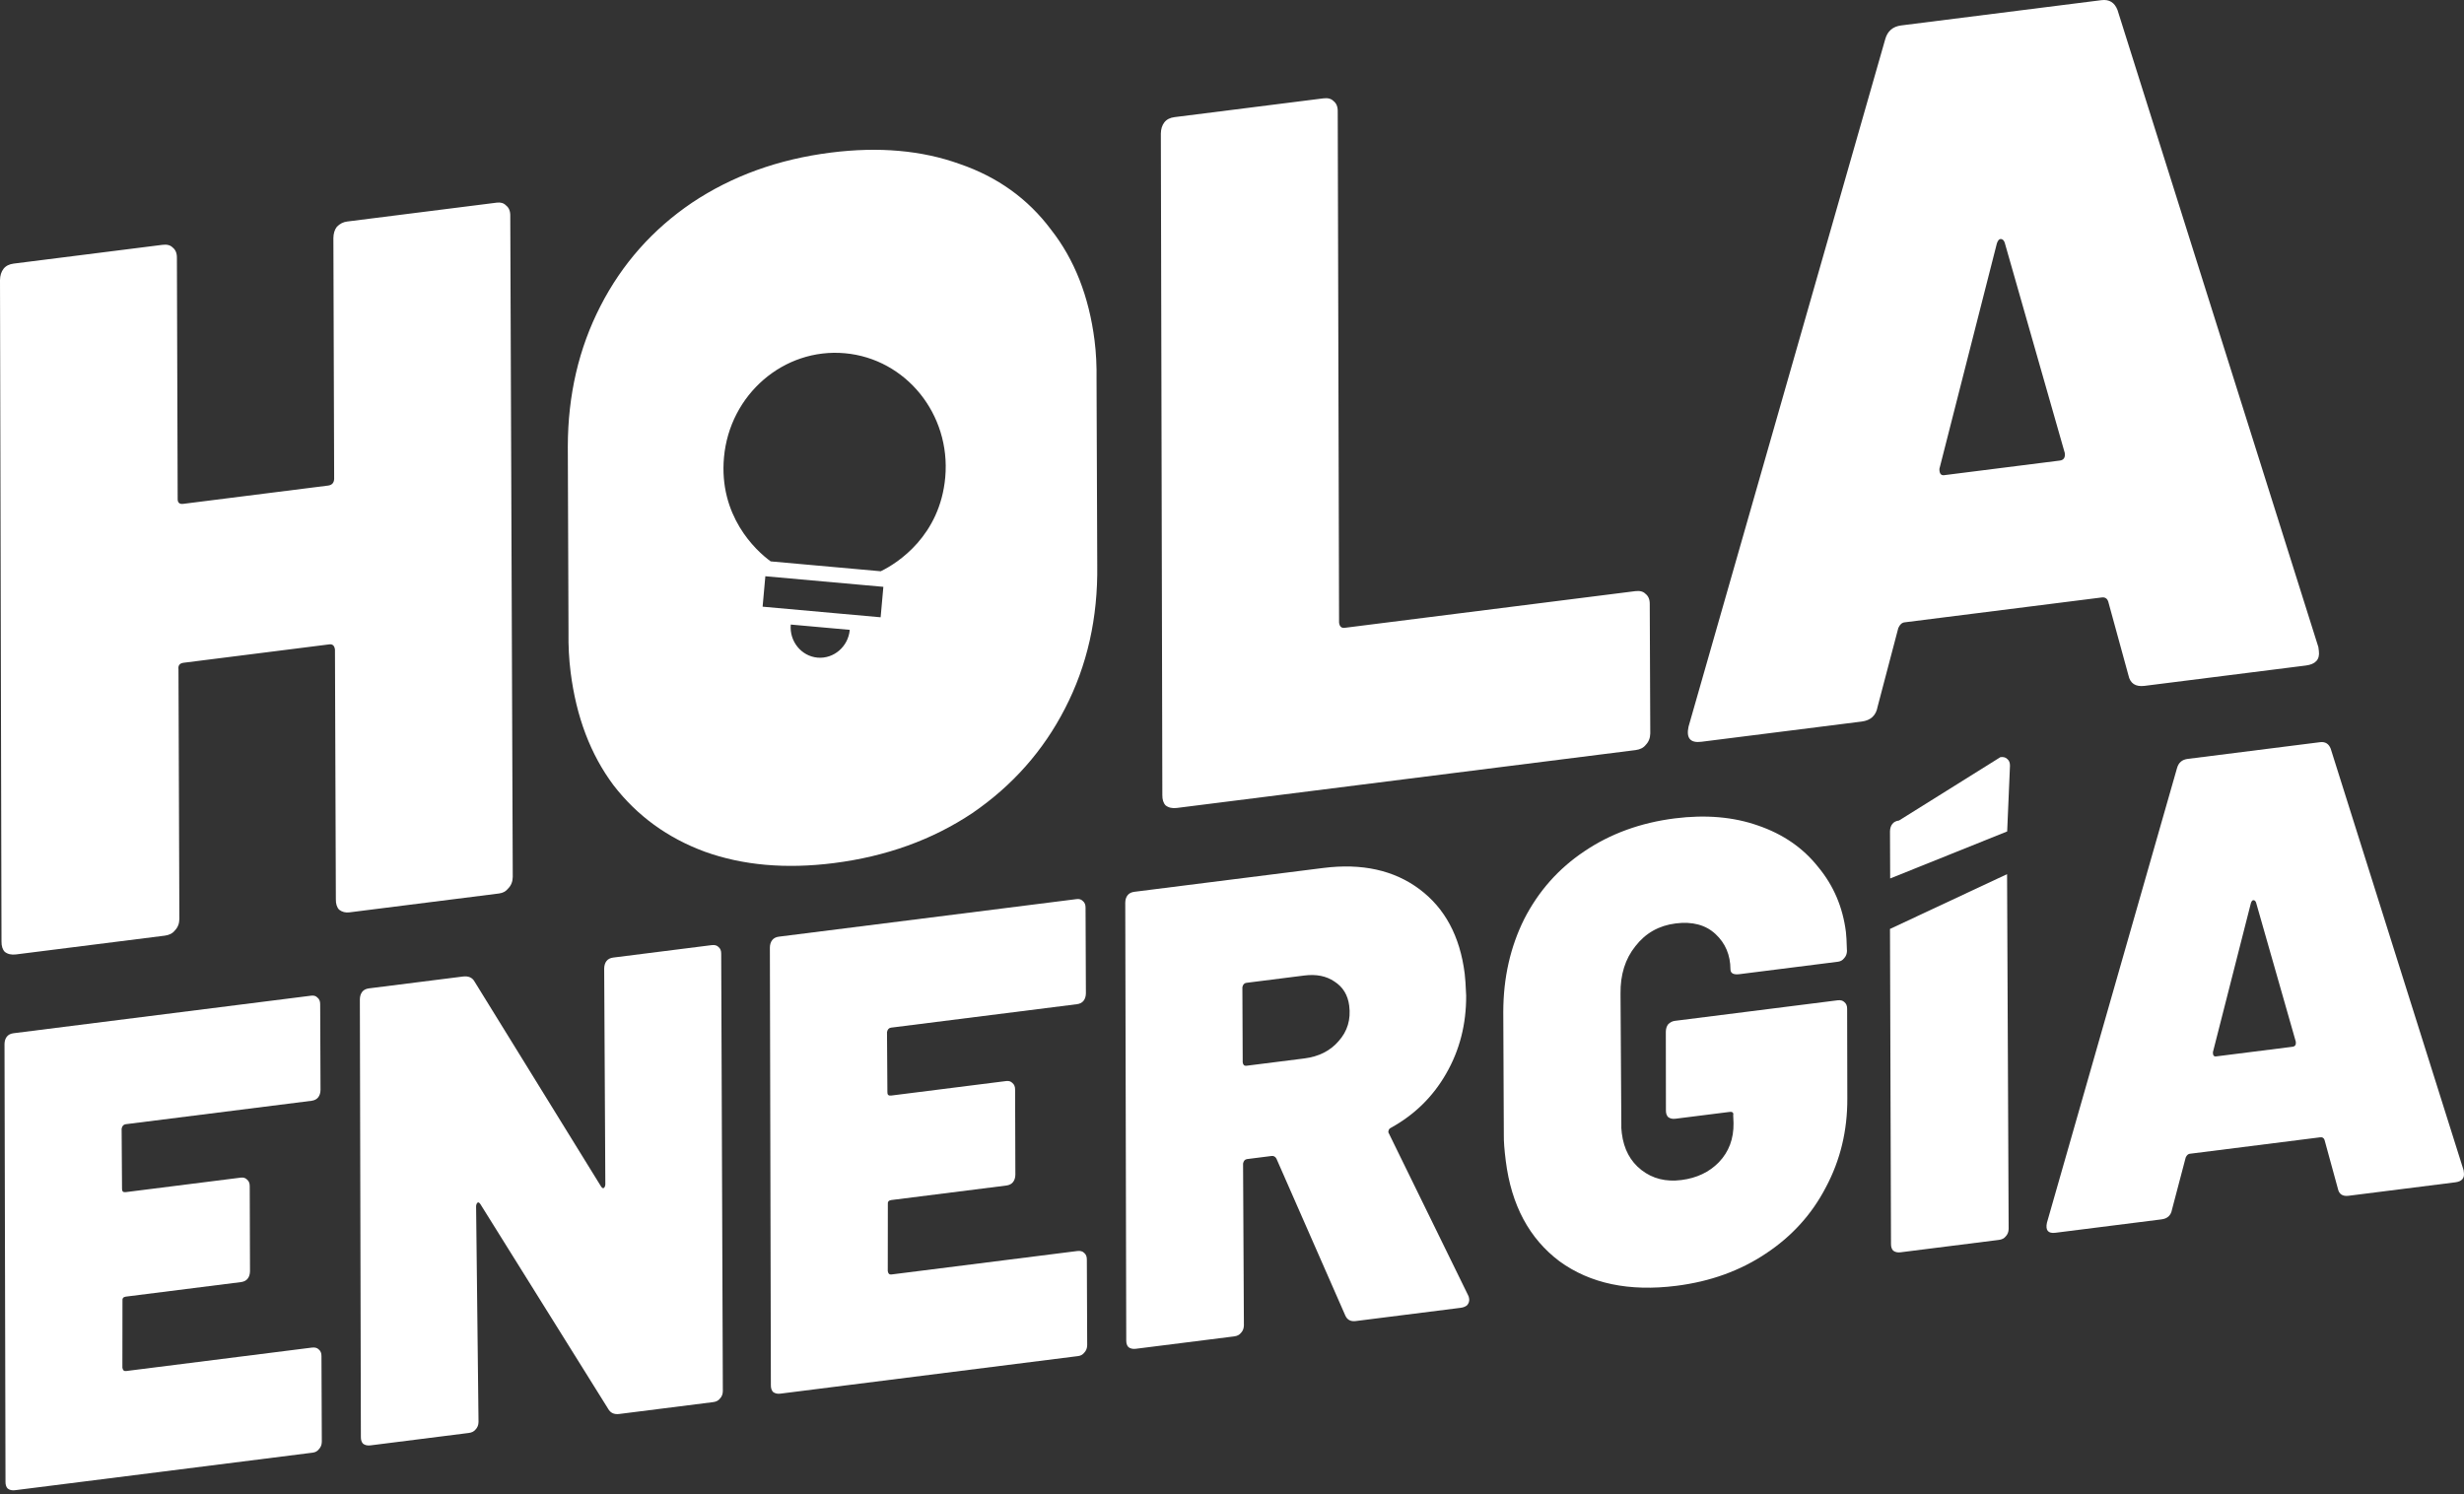
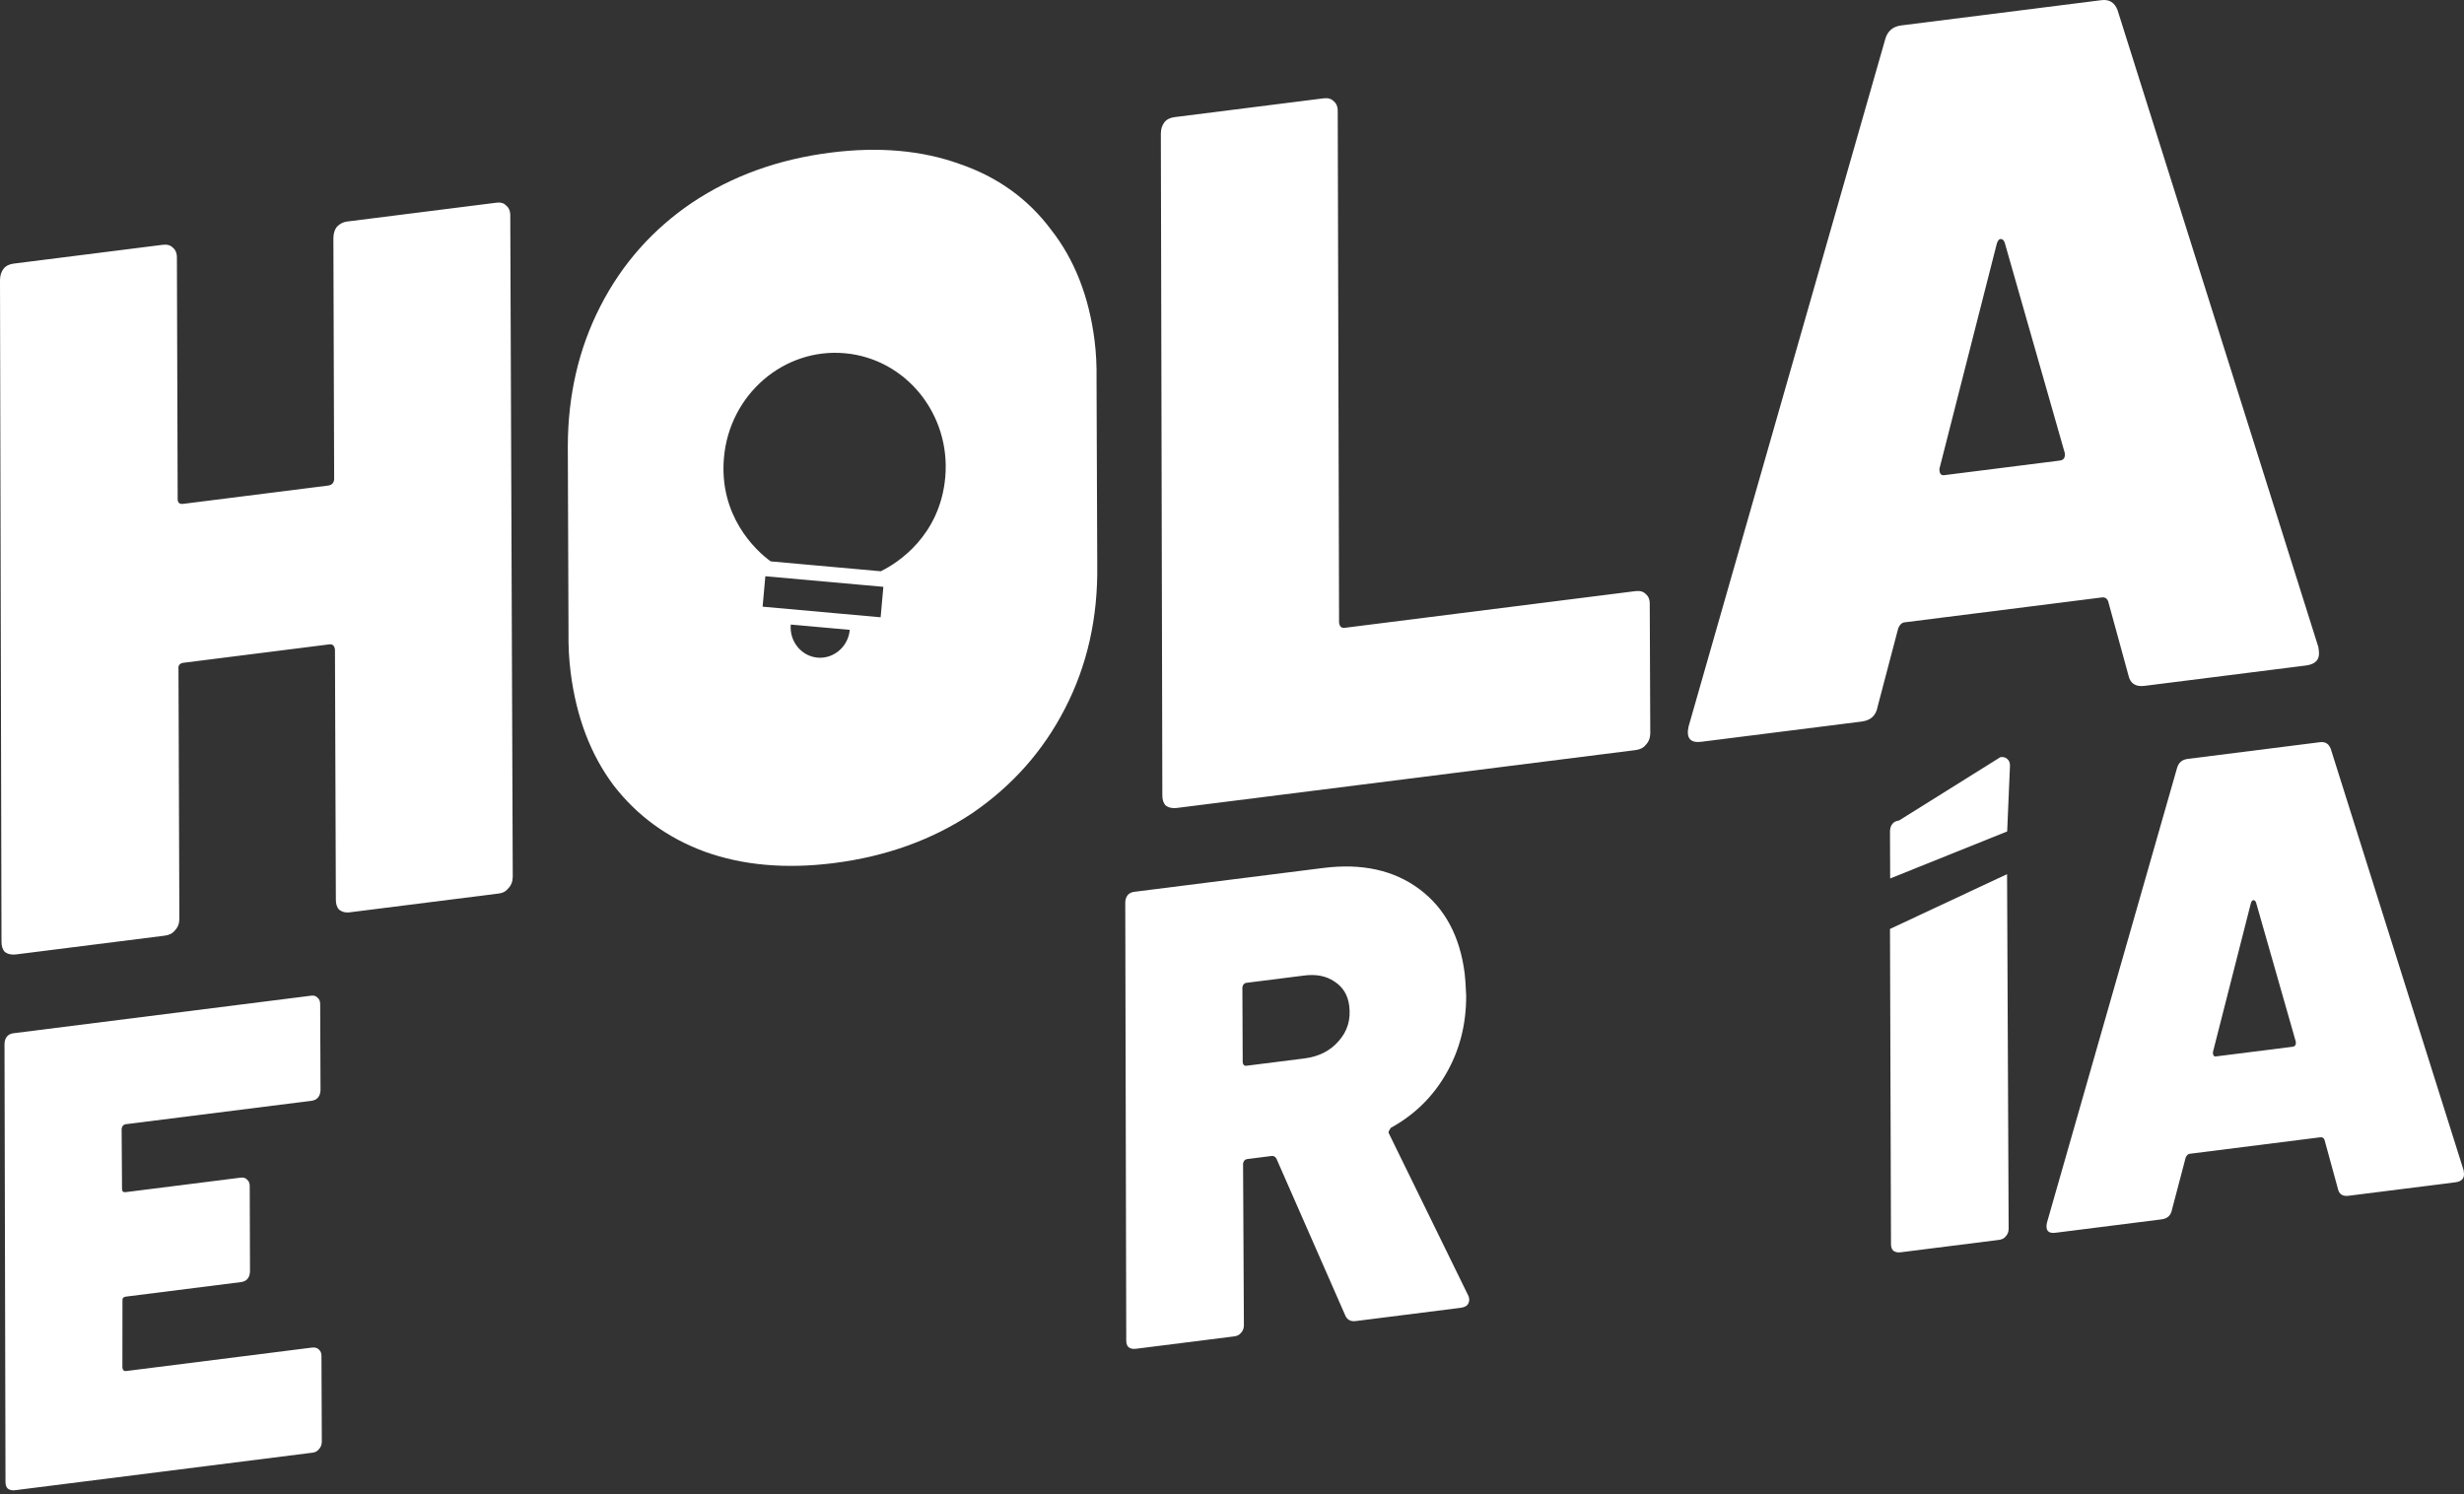
<svg xmlns="http://www.w3.org/2000/svg" width="122" height="74" viewBox="0 0 122 74" fill="none">
  <rect x="0" y="0" width="122" height="74" fill="#333333" stroke="none" />
  <path d="M15.87 53.968C15.868 54.119 15.829 54.242 15.755 54.338C15.681 54.434 15.569 54.491 15.421 54.51L6.221 55.67C6.115 55.684 6.049 55.757 6.022 55.89L6.042 58.862C6.036 58.992 6.098 59.05 6.225 59.033L11.923 58.314C12.05 58.298 12.151 58.329 12.226 58.406C12.321 58.48 12.368 58.592 12.365 58.744L12.378 62.946C12.376 63.098 12.338 63.221 12.263 63.317C12.189 63.412 12.078 63.469 11.929 63.488L6.231 64.207C6.104 64.223 6.048 64.295 6.064 64.422L6.06 67.722C6.076 67.849 6.137 67.906 6.243 67.892L15.443 66.731C15.592 66.713 15.703 66.742 15.778 66.819C15.873 66.893 15.92 67.006 15.917 67.157L15.934 71.391C15.932 71.543 15.883 71.667 15.787 71.766C15.713 71.861 15.613 71.917 15.485 71.933L0.746 73.793C0.597 73.812 0.475 73.784 0.38 73.71C0.305 73.633 0.269 73.519 0.272 73.368L0.223 51.706C0.225 51.554 0.263 51.431 0.338 51.335C0.412 51.24 0.523 51.183 0.672 51.164L15.411 49.304C15.538 49.288 15.639 49.318 15.713 49.395C15.809 49.469 15.856 49.582 15.853 49.733L15.87 53.968Z" fill="white" />
-   <path d="M29.915 47.959C29.918 47.807 29.956 47.684 30.03 47.588C30.104 47.493 30.216 47.436 30.364 47.417L35.235 46.802C35.383 46.783 35.495 46.813 35.569 46.889C35.665 46.964 35.712 47.076 35.709 47.227L35.79 68.886C35.788 69.037 35.739 69.162 35.643 69.26C35.569 69.356 35.458 69.413 35.309 69.431L30.662 70.018C30.407 70.05 30.224 69.966 30.112 69.764L23.788 59.631C23.735 59.551 23.689 59.525 23.649 59.551C23.609 59.578 23.584 59.635 23.573 59.722L23.693 70.412C23.691 70.564 23.642 70.688 23.547 70.787C23.472 70.882 23.361 70.939 23.212 70.958L18.342 71.573C18.193 71.591 18.071 71.564 17.976 71.49C17.901 71.413 17.865 71.299 17.868 71.147L17.818 49.485C17.821 49.334 17.859 49.211 17.933 49.115C18.008 49.019 18.119 48.962 18.267 48.943L22.915 48.357C23.191 48.322 23.385 48.405 23.497 48.607L29.757 58.748C29.81 58.828 29.856 58.854 29.896 58.828C29.936 58.801 29.961 58.744 29.972 58.656L29.915 47.959Z" fill="white" />
-   <path d="M53.766 49.186C53.764 49.337 53.725 49.46 53.651 49.556C53.577 49.651 53.466 49.709 53.317 49.727L44.117 50.888C44.011 50.902 43.945 50.975 43.918 51.107L43.938 54.08C43.932 54.21 43.994 54.267 44.121 54.251L49.819 53.532C49.947 53.516 50.047 53.547 50.122 53.623C50.217 53.697 50.264 53.81 50.261 53.962L50.274 58.164C50.272 58.315 50.234 58.439 50.159 58.534C50.085 58.63 49.974 58.687 49.825 58.706L44.127 59.425C44 59.441 43.944 59.513 43.96 59.64L43.956 62.939C43.972 63.067 44.033 63.124 44.139 63.11L53.339 61.949C53.488 61.931 53.599 61.96 53.674 62.036C53.769 62.111 53.816 62.223 53.813 62.375L53.83 66.609C53.828 66.76 53.779 66.885 53.684 66.984C53.609 67.079 53.509 67.135 53.381 67.151L38.642 69.011C38.494 69.03 38.371 69.002 38.276 68.928C38.202 68.851 38.166 68.737 38.168 68.586L38.119 46.923C38.121 46.772 38.16 46.649 38.234 46.553C38.308 46.458 38.419 46.4 38.568 46.382L53.307 44.522C53.434 44.506 53.535 44.536 53.609 44.613C53.705 44.687 53.752 44.8 53.749 44.951L53.766 49.186Z" fill="white" />
-   <path d="M67.125 65.417C66.87 65.449 66.697 65.352 66.603 65.127L63.2 57.374C63.144 57.273 63.063 57.23 62.956 57.243L61.747 57.396C61.641 57.409 61.575 57.482 61.548 57.615L61.589 65.63C61.587 65.781 61.538 65.906 61.443 66.004C61.368 66.1 61.257 66.157 61.108 66.176L56.238 66.79C56.089 66.809 55.967 66.781 55.872 66.707C55.797 66.63 55.761 66.516 55.764 66.365L55.715 44.703C55.717 44.552 55.755 44.428 55.829 44.333C55.904 44.237 56.015 44.18 56.163 44.161L65.523 42.98C67.433 42.739 69.019 43.089 70.28 44.029C71.541 44.97 72.288 46.363 72.521 48.209C72.548 48.422 72.573 48.785 72.594 49.3C72.601 50.722 72.269 52.014 71.596 53.177C70.942 54.316 70.03 55.208 68.861 55.851C68.8 55.88 68.763 55.928 68.75 55.995C68.734 56.04 68.739 56.082 68.766 56.122L72.687 64.133C72.714 64.172 72.733 64.235 72.743 64.32C72.757 64.426 72.726 64.526 72.652 64.622C72.575 64.697 72.463 64.743 72.314 64.762L67.125 65.417ZM61.713 48.668C61.607 48.681 61.54 48.754 61.514 48.887L61.53 52.604C61.546 52.731 61.608 52.788 61.714 52.775L64.579 52.413C65.3 52.322 65.868 52.035 66.281 51.552C66.716 51.066 66.89 50.483 66.804 49.804C66.737 49.273 66.493 48.873 66.071 48.603C65.67 48.33 65.172 48.231 64.578 48.306L61.713 48.668Z" fill="white" />
-   <path d="M83 63.672C80.666 63.967 78.739 63.563 77.22 62.461C75.72 61.335 74.832 59.679 74.556 57.493C74.486 56.941 74.454 56.514 74.459 56.212L74.432 50.103C74.435 48.421 74.781 46.889 75.469 45.509C76.178 44.126 77.169 43.009 78.442 42.158C79.733 41.284 81.228 40.74 82.925 40.525C84.453 40.333 85.827 40.45 87.045 40.879C88.284 41.304 89.276 41.988 90.02 42.929C90.783 43.846 91.242 44.92 91.397 46.151C91.418 46.321 91.435 46.62 91.446 47.05L91.45 47.082C91.447 47.233 91.398 47.358 91.303 47.456C91.229 47.552 91.128 47.608 91.001 47.624L86.13 48.239C85.833 48.276 85.683 48.198 85.68 48.004C85.677 47.293 85.431 46.71 84.942 46.254C84.453 45.798 83.795 45.623 82.967 45.727C82.14 45.831 81.475 46.206 80.975 46.852C80.471 47.476 80.225 48.261 80.237 49.209L80.277 55.672C80.269 55.781 80.277 55.931 80.301 56.121C80.4 56.907 80.725 57.513 81.274 57.939C81.824 58.366 82.481 58.531 83.245 58.434C84.009 58.338 84.629 58.044 85.106 57.553C85.602 57.037 85.844 56.392 85.832 55.617L85.816 55.231C85.843 55.099 85.781 55.042 85.633 55.061L82.959 55.398C82.81 55.417 82.688 55.389 82.593 55.315C82.518 55.238 82.482 55.124 82.485 54.973L82.48 51.092C82.483 50.941 82.521 50.818 82.595 50.722C82.691 50.624 82.802 50.567 82.929 50.551L90.983 49.534C91.132 49.516 91.243 49.545 91.318 49.621C91.413 49.696 91.46 49.808 91.457 49.96L91.466 54.389C91.474 55.984 91.12 57.451 90.405 58.792C89.711 60.13 88.718 61.226 87.424 62.079C86.151 62.929 84.677 63.461 83 63.672Z" fill="white" />
+   <path d="M67.125 65.417C66.87 65.449 66.697 65.352 66.603 65.127L63.2 57.374C63.144 57.273 63.063 57.23 62.956 57.243L61.747 57.396C61.641 57.409 61.575 57.482 61.548 57.615L61.589 65.63C61.587 65.781 61.538 65.906 61.443 66.004C61.368 66.1 61.257 66.157 61.108 66.176L56.238 66.79C56.089 66.809 55.967 66.781 55.872 66.707C55.797 66.63 55.761 66.516 55.764 66.365L55.715 44.703C55.717 44.552 55.755 44.428 55.829 44.333C55.904 44.237 56.015 44.18 56.163 44.161L65.523 42.98C67.433 42.739 69.019 43.089 70.28 44.029C71.541 44.97 72.288 46.363 72.521 48.209C72.548 48.422 72.573 48.785 72.594 49.3C72.601 50.722 72.269 52.014 71.596 53.177C70.942 54.316 70.03 55.208 68.861 55.851C68.734 56.04 68.739 56.082 68.766 56.122L72.687 64.133C72.714 64.172 72.733 64.235 72.743 64.32C72.757 64.426 72.726 64.526 72.652 64.622C72.575 64.697 72.463 64.743 72.314 64.762L67.125 65.417ZM61.713 48.668C61.607 48.681 61.54 48.754 61.514 48.887L61.53 52.604C61.546 52.731 61.608 52.788 61.714 52.775L64.579 52.413C65.3 52.322 65.868 52.035 66.281 51.552C66.716 51.066 66.89 50.483 66.804 49.804C66.737 49.273 66.493 48.873 66.071 48.603C65.67 48.33 65.172 48.231 64.578 48.306L61.713 48.668Z" fill="white" />
  <path d="M116.285 59.213C115.988 59.251 115.811 59.133 115.755 58.859L115.096 56.452C115.061 56.349 114.991 56.304 114.885 56.317L108.423 57.133C108.338 57.144 108.27 57.206 108.22 57.32L107.542 59.896C107.492 60.182 107.319 60.345 107.021 60.382L101.769 61.045C101.408 61.09 101.269 60.925 101.35 60.548L107.791 38.034C107.865 37.766 108.04 37.615 108.316 37.58L114.874 36.752C115.128 36.72 115.304 36.828 115.4 37.074L121.979 57.945L121.995 58.072C122.03 58.348 121.888 58.506 121.57 58.546L116.285 59.213ZM109.567 52.105C109.564 52.256 109.616 52.325 109.722 52.312L113.51 51.834C113.638 51.818 113.692 51.735 113.673 51.587L111.703 44.688C111.671 44.606 111.623 44.569 111.56 44.577C111.517 44.582 111.48 44.63 111.449 44.72L109.567 52.105Z" fill="white" />
  <path fill-rule="evenodd" clip-rule="evenodd" d="M93.737 61.929C93.832 62.003 93.954 62.031 94.103 62.012L98.973 61.398C99.122 61.379 99.233 61.322 99.308 61.226C99.403 61.128 99.452 61.003 99.454 60.852L99.376 43.287L93.579 46L93.629 61.587C93.626 61.738 93.662 61.852 93.737 61.929ZM93.588 43.5L93.579 41.172C93.582 41.021 93.62 40.898 93.694 40.802C93.769 40.706 93.88 40.649 94.028 40.63L99.046 37.493C99.195 37.474 99.306 37.503 99.381 37.58C99.476 37.654 99.523 37.767 99.52 37.918L99.381 41.172L93.588 43.5Z" fill="white" />
  <path fill-rule="evenodd" clip-rule="evenodd" d="M105.382 33.428C105.466 33.841 105.733 34.019 106.182 33.963L114.171 32.955C114.652 32.894 114.867 32.655 114.814 32.238L114.79 32.045L104.844 0.495C104.699 0.122 104.434 -0.04 104.049 0.008L94.135 1.259C93.718 1.312 93.454 1.541 93.342 1.946L83.605 35.981C83.481 36.55 83.692 36.801 84.238 36.732L92.178 35.73C92.627 35.673 92.89 35.428 92.966 34.995L93.99 31.101C94.066 30.928 94.168 30.834 94.296 30.818L104.066 29.585C104.226 29.565 104.332 29.633 104.385 29.789L105.382 33.428ZM96.261 23.53C96.101 23.55 96.022 23.446 96.026 23.217L98.871 12.053C98.919 11.917 98.975 11.845 99.039 11.837C99.135 11.824 99.208 11.88 99.256 12.005L102.234 22.434C102.263 22.658 102.18 22.783 101.988 22.807L96.261 23.53ZM58.268 40.009C58.043 40.037 57.859 39.995 57.714 39.883C57.602 39.767 57.547 39.595 57.551 39.366L57.477 6.619C57.48 6.39 57.538 6.204 57.651 6.059C57.763 5.915 57.931 5.828 58.156 5.8L65.519 4.871C65.743 4.842 65.912 4.886 66.024 5.002C66.169 5.114 66.239 5.285 66.235 5.513L66.301 30.831C66.325 31.023 66.418 31.109 66.578 31.089L80.967 29.273C81.192 29.245 81.36 29.289 81.473 29.405C81.617 29.517 81.688 29.688 81.684 29.916L81.71 36.318C81.706 36.546 81.632 36.735 81.488 36.883C81.376 37.028 81.207 37.114 80.983 37.143L58.268 40.009ZM34.9 42.176C36.778 42.851 38.904 43.039 41.278 42.74C43.876 42.412 46.168 41.585 48.151 40.259C50.131 38.901 51.657 37.176 52.73 35.086C53.831 32.958 54.363 30.593 54.328 27.99L54.293 18.803C54.304 18.117 54.272 17.47 54.195 16.86C53.919 14.678 53.199 12.846 52.034 11.364C50.898 9.845 49.392 8.763 47.518 8.12C45.64 7.444 43.514 7.256 41.14 7.556C38.541 7.884 36.25 8.711 34.266 10.037C32.315 11.358 30.802 13.065 29.73 15.156C28.657 17.247 28.119 19.564 28.114 22.107L28.148 31.294C28.137 31.98 28.172 32.644 28.253 33.285C28.532 35.499 29.241 37.365 30.377 38.884C31.546 40.399 33.054 41.496 34.9 42.176ZM16.68 11.229C16.568 11.374 16.51 11.56 16.507 11.789L16.545 23.713C16.537 23.91 16.437 24.02 16.244 24.045L9.074 24.95C8.881 24.974 8.789 24.888 8.797 24.691L8.759 12.767C8.762 12.538 8.692 12.367 8.547 12.255C8.435 12.139 8.267 12.095 8.042 12.124L0.679 13.053C0.454 13.081 0.286 13.168 0.174 13.312C0.062 13.457 0.004 13.643 0 13.872L0.074 46.619C0.071 46.848 0.125 47.02 0.238 47.136C0.382 47.248 0.567 47.29 0.791 47.262L8.154 46.333C8.379 46.305 8.547 46.218 8.659 46.074C8.804 45.925 8.878 45.736 8.881 45.508L8.837 33.144C8.812 32.952 8.896 32.843 9.089 32.819L16.308 31.908C16.468 31.888 16.56 31.974 16.585 32.166L16.629 44.53C16.625 44.759 16.68 44.931 16.792 45.047C16.937 45.16 17.105 45.203 17.298 45.179L24.709 44.244C24.901 44.22 25.054 44.135 25.166 43.991C25.31 43.842 25.384 43.654 25.388 43.425L25.265 10.684C25.269 10.455 25.199 10.284 25.054 10.172C24.942 10.056 24.789 10.01 24.597 10.035L17.186 10.97C16.993 10.994 16.825 11.081 16.68 11.229ZM42.074 31.189C42 32.018 41.281 32.637 40.478 32.565C39.675 32.493 39.078 31.756 39.153 30.927L42.074 31.189ZM43.738 29.059L37.895 28.535L37.759 30.042L43.603 30.567L43.738 29.059ZM35.846 22.652C36.126 19.532 38.808 17.22 41.832 17.492C44.856 17.764 47.082 20.516 46.802 23.637C46.544 26.515 44.462 27.878 43.608 28.288L38.16 27.799C37.392 27.243 35.588 25.531 35.846 22.652Z" fill="white" />
</svg>